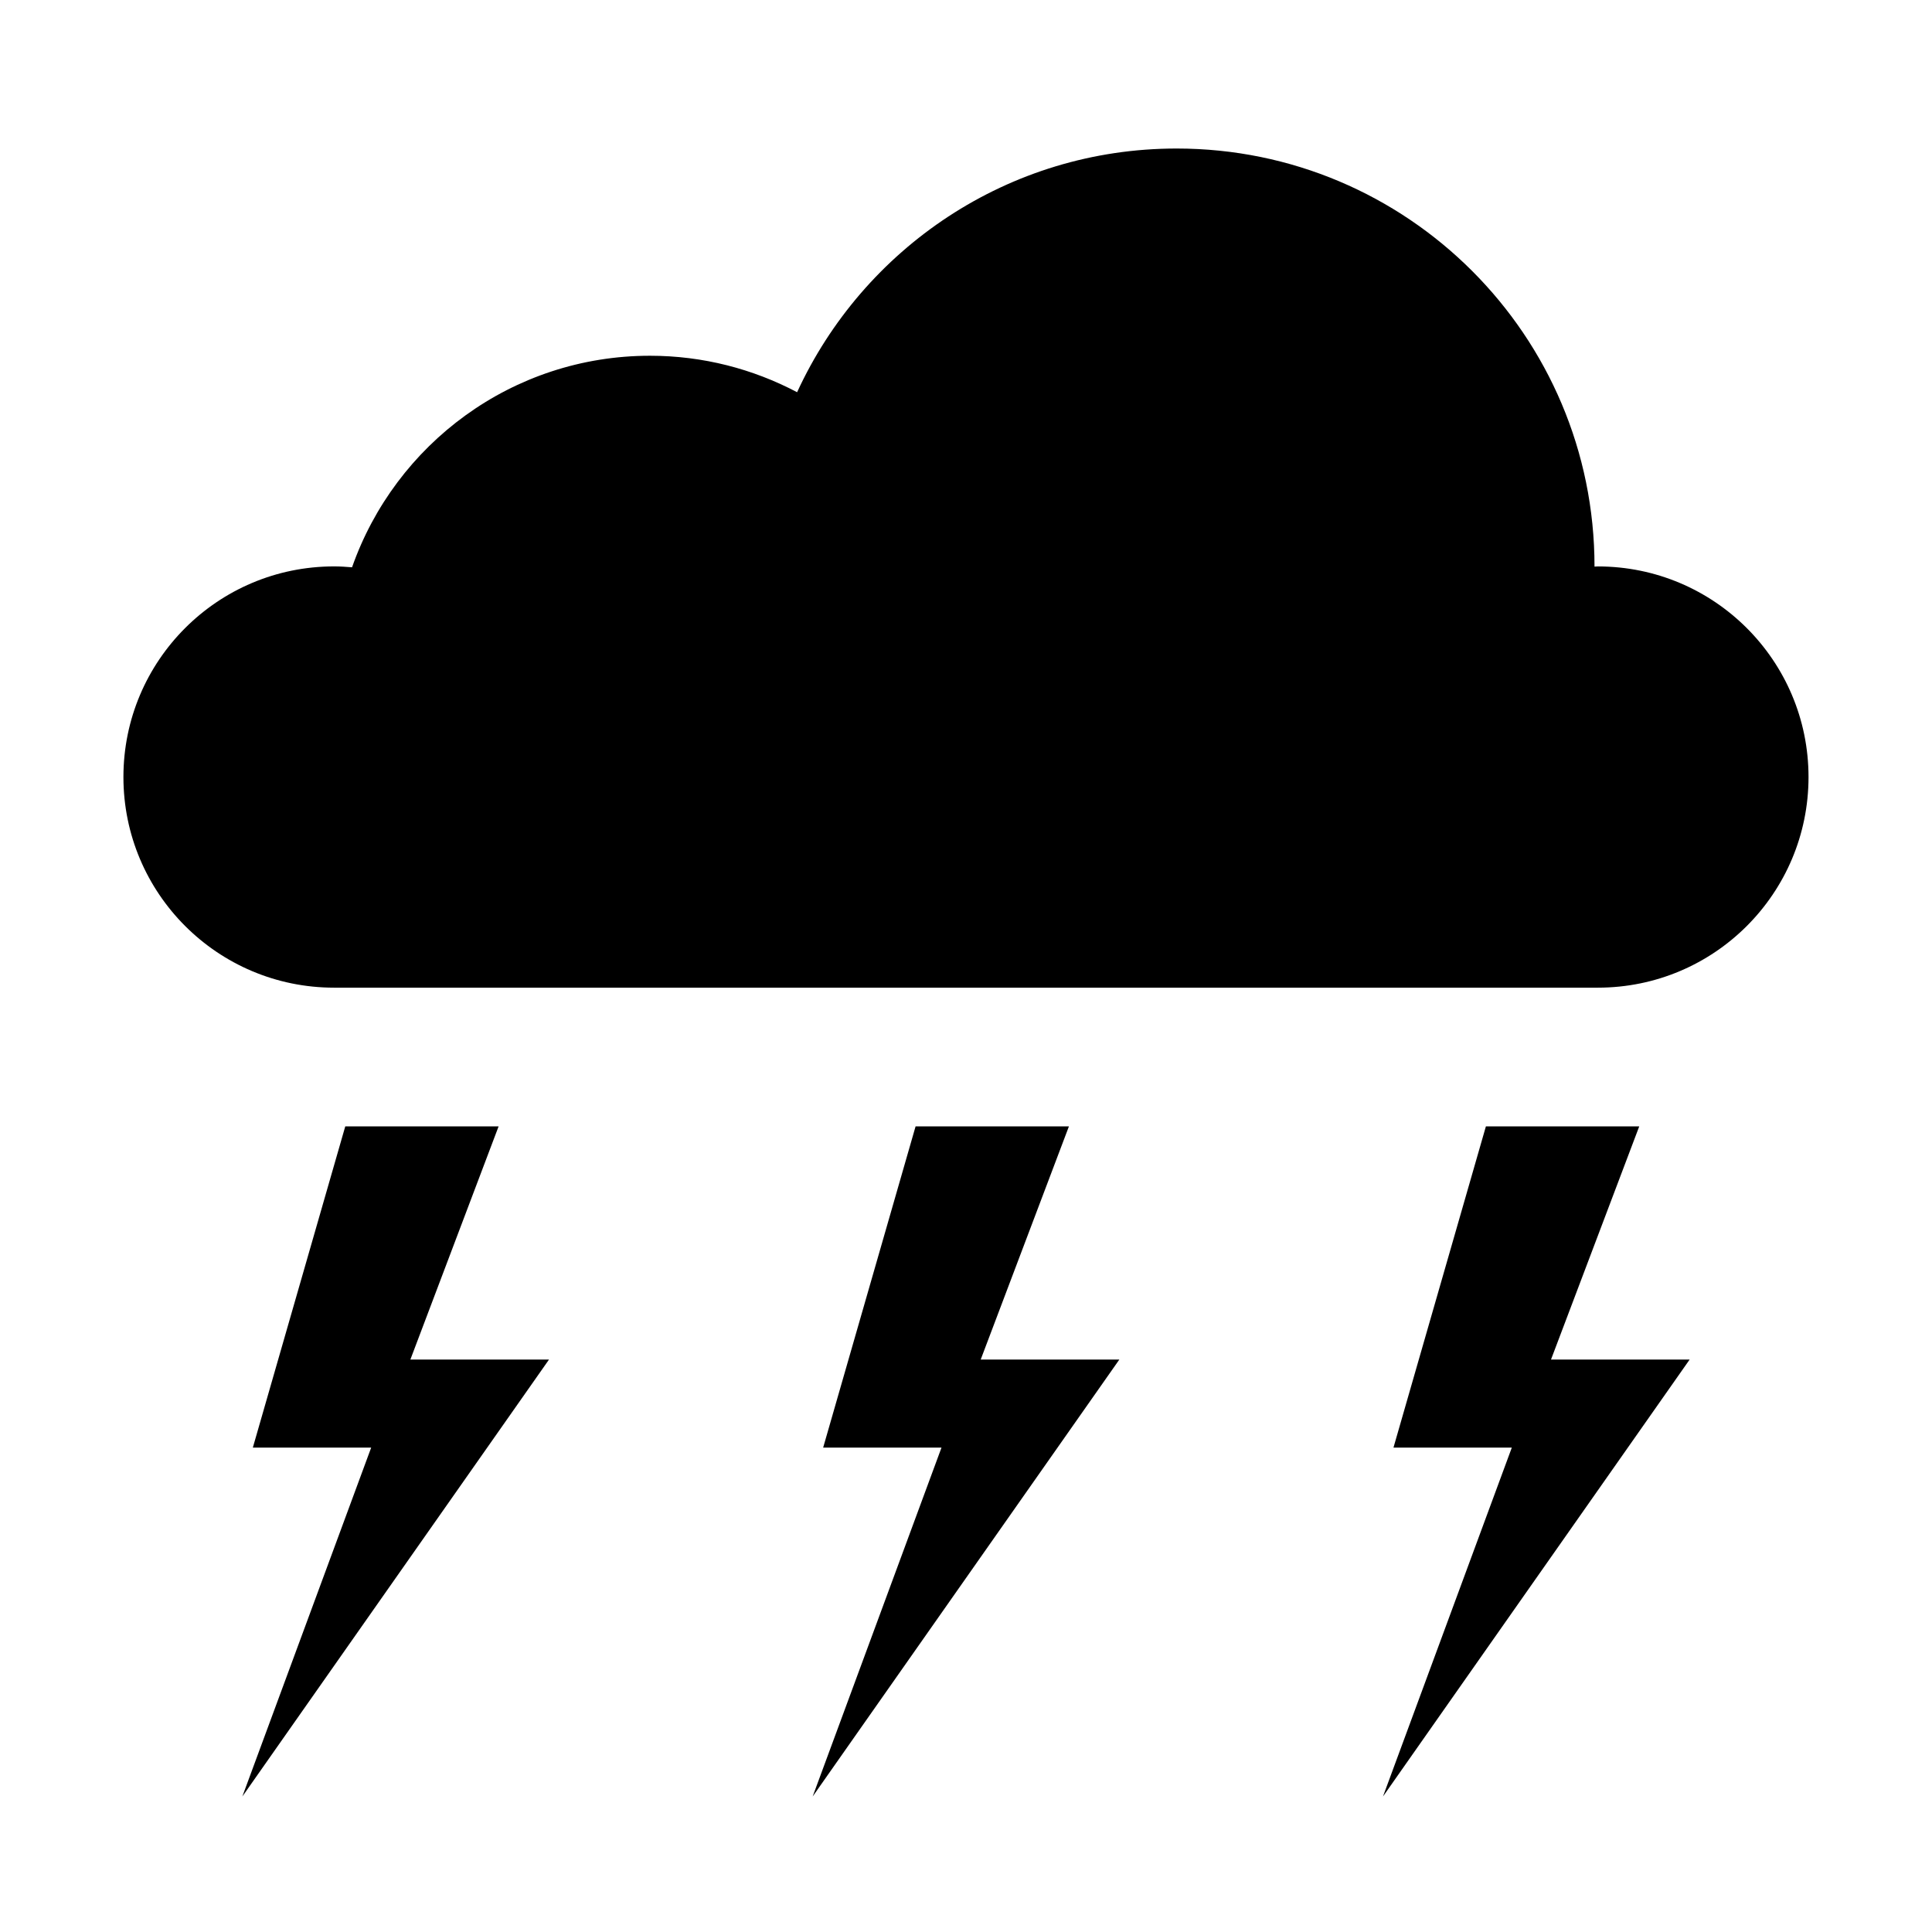
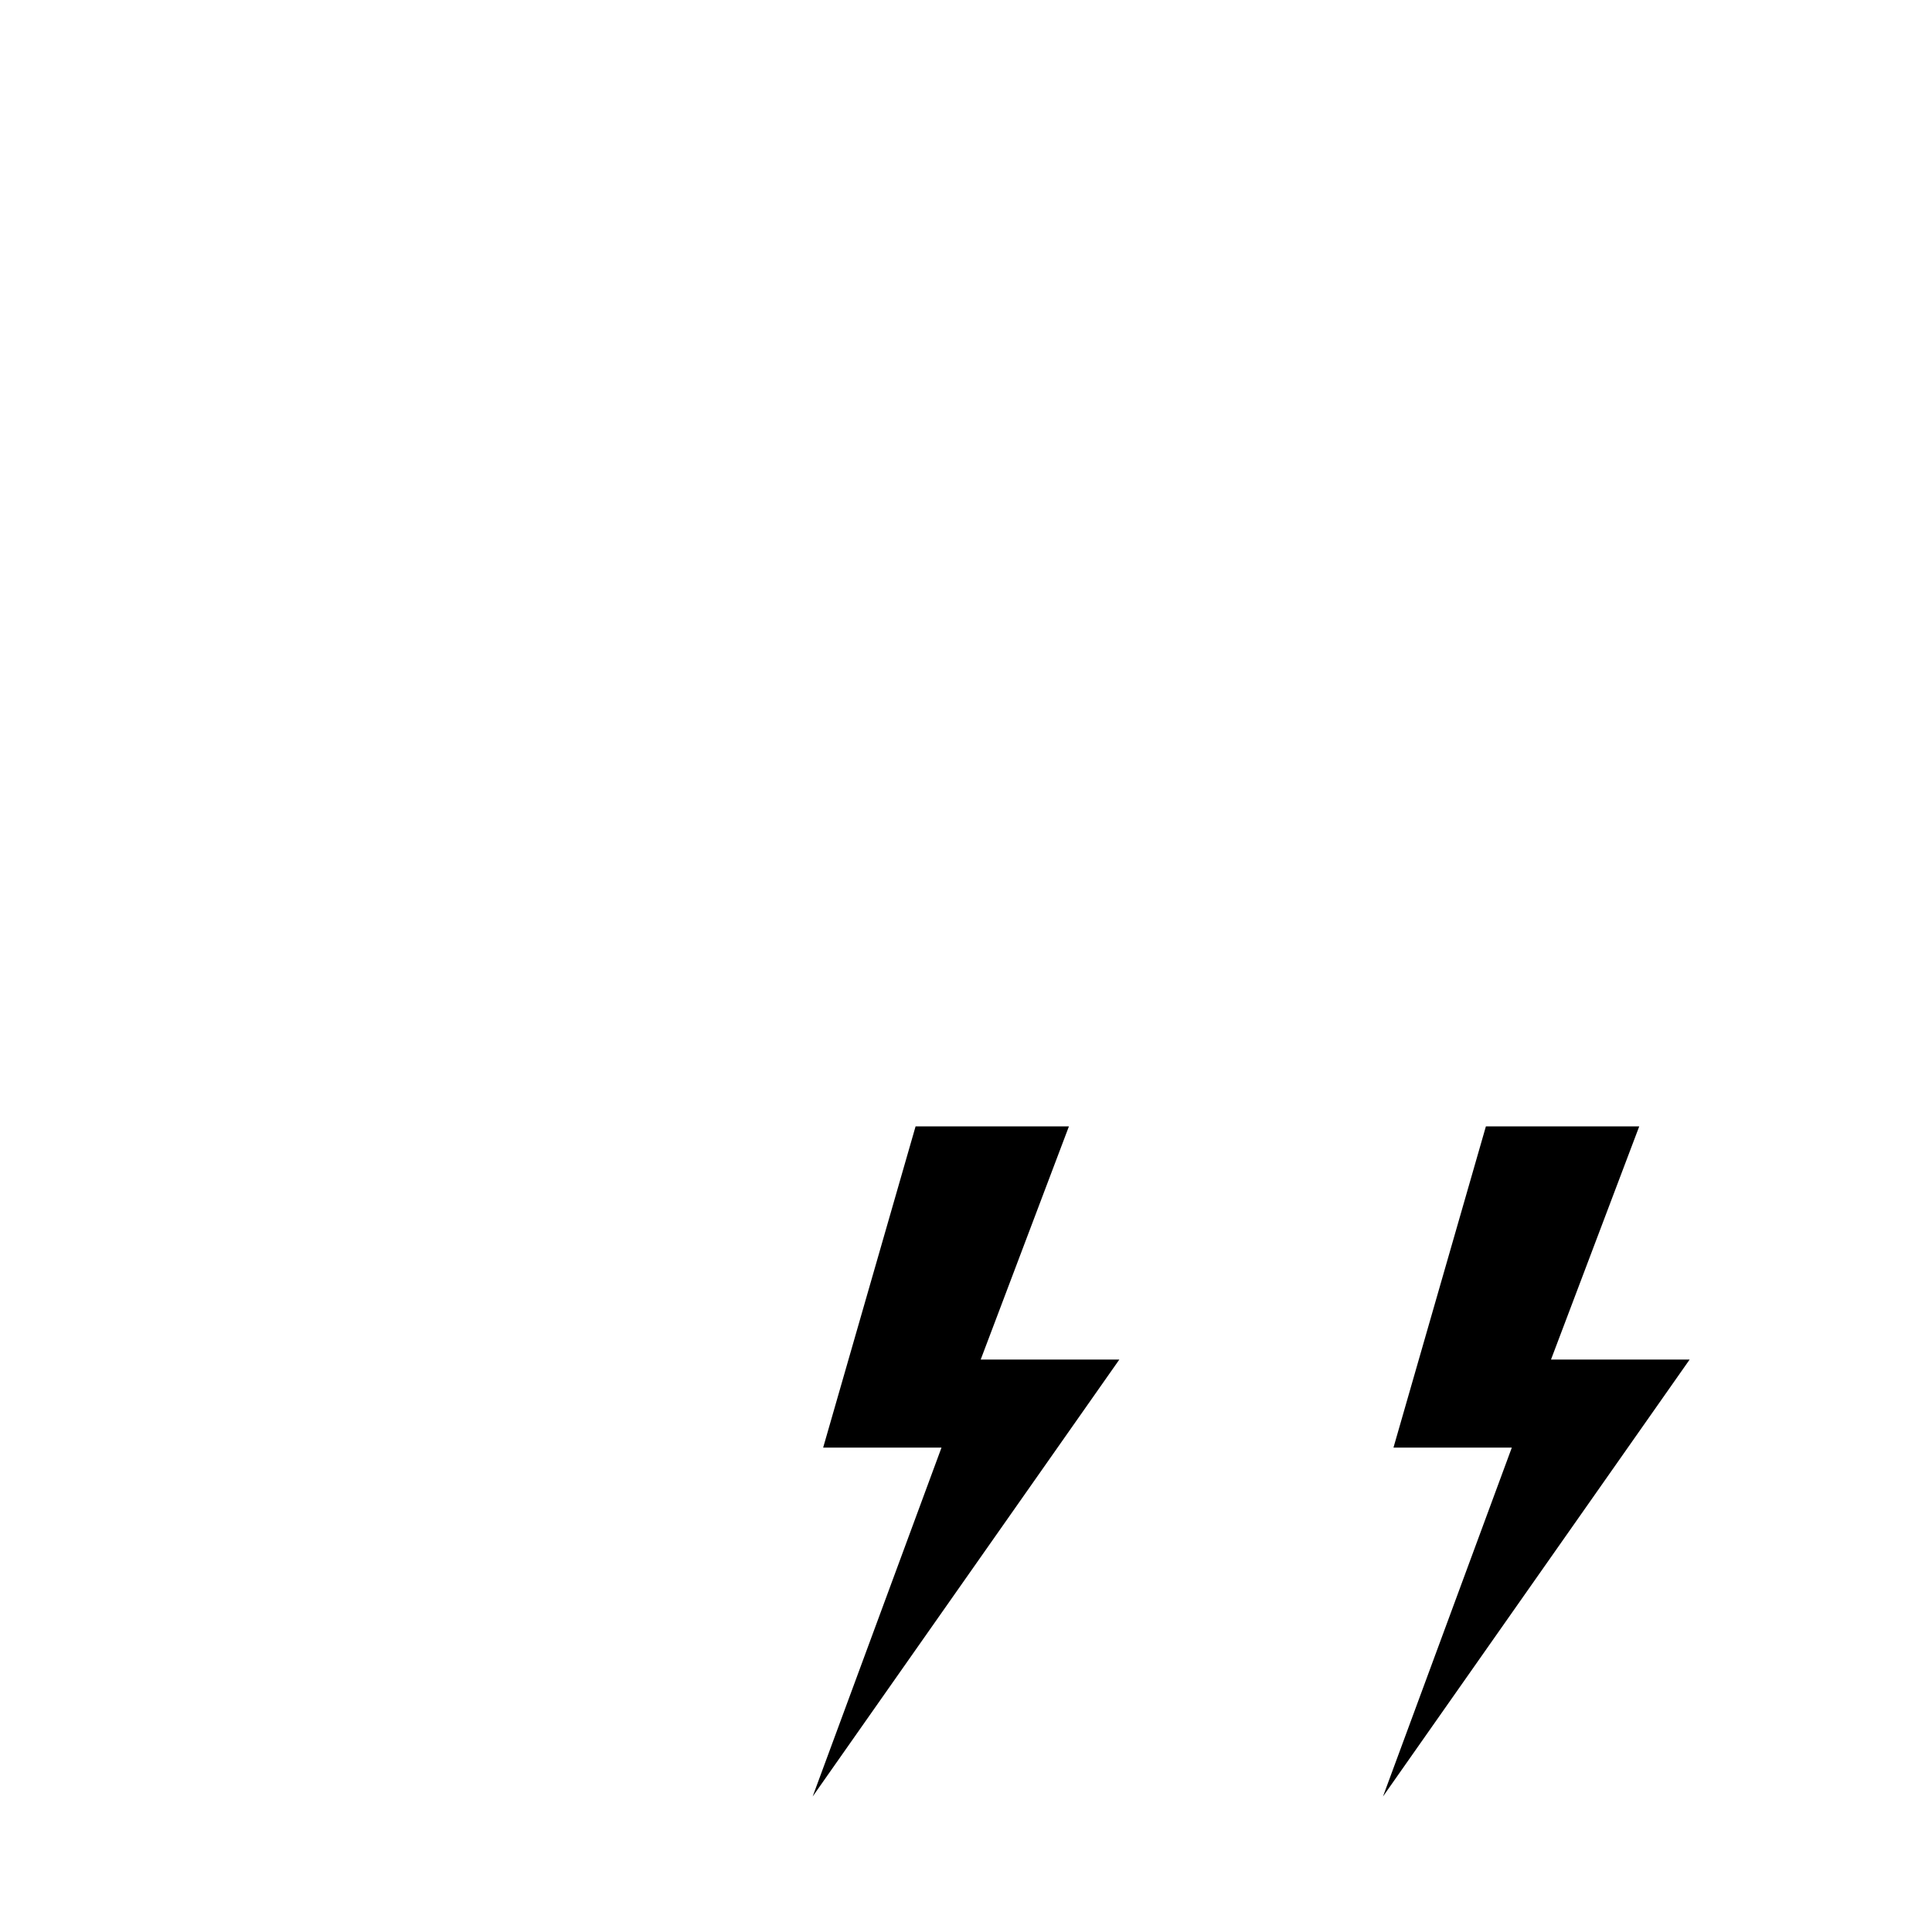
<svg xmlns="http://www.w3.org/2000/svg" fill="#000000" width="800px" height="800px" version="1.1" viewBox="144 144 512 512">
  <g>
-     <path d="m567.46 294.11c-0.309 0-0.598 0.039-0.902 0.047 0-0.016 0.004-0.031 0.004-0.047 0-61.164-49.578-110.75-110.75-110.75-44.664 0-83.059 26.5-100.57 64.582-11.648-6.144-24.898-9.664-38.988-9.664-36.527 0-67.512 23.438-78.957 56.062-1.57-0.133-3.16-0.238-4.769-0.238-30.832 0-55.82 24.988-55.82 55.82 0 30.828 24.988 55.82 55.82 55.82h334.93c30.832 0 55.82-24.992 55.82-55.82-0.004-30.824-24.992-55.812-55.824-55.812z" />
    <path d="m386.64 442.5h40.637l-23.379 61.793h36.742l-81.277 115.8 34.145-92.465h-31.363z" />
-     <path d="m235.5 442.5h40.637l-23.383 61.793h36.742l-81.273 115.8 34.145-92.465h-31.363z" />
    <path d="m537.78 442.5h40.637l-23.383 61.793h36.742l-81.273 115.8 34.145-92.465h-31.363z" />
  </g>
</svg>